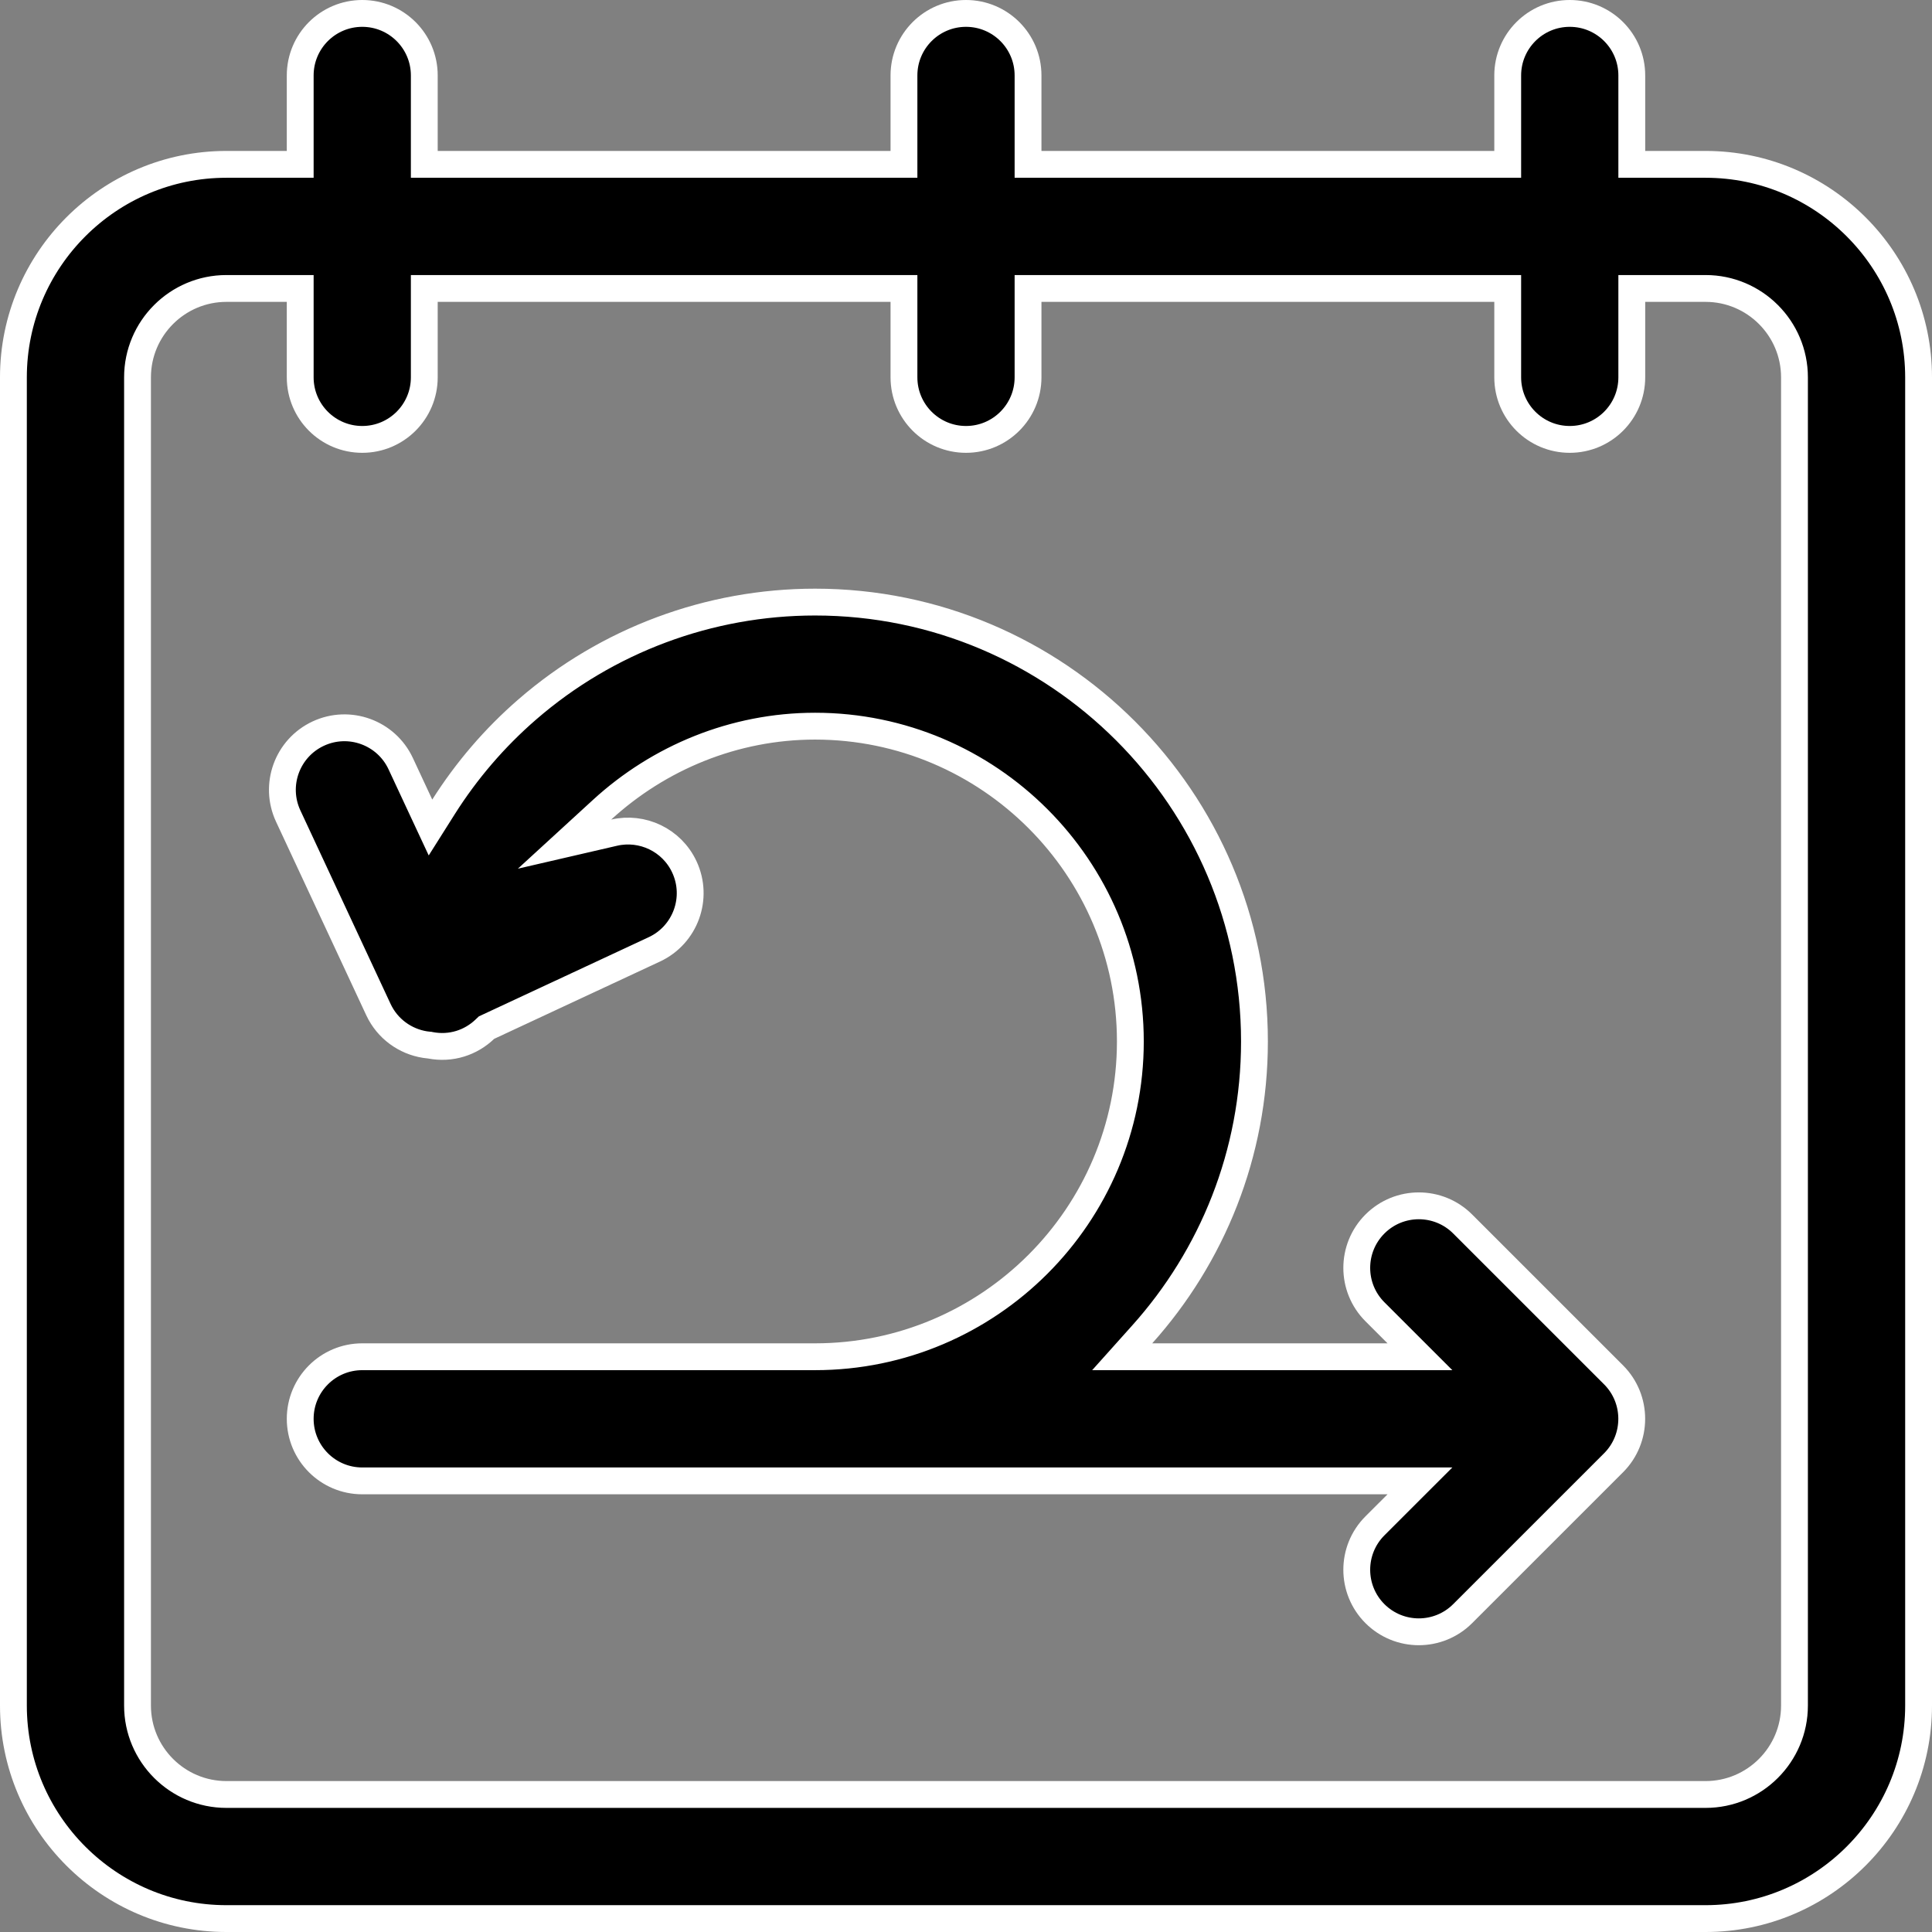
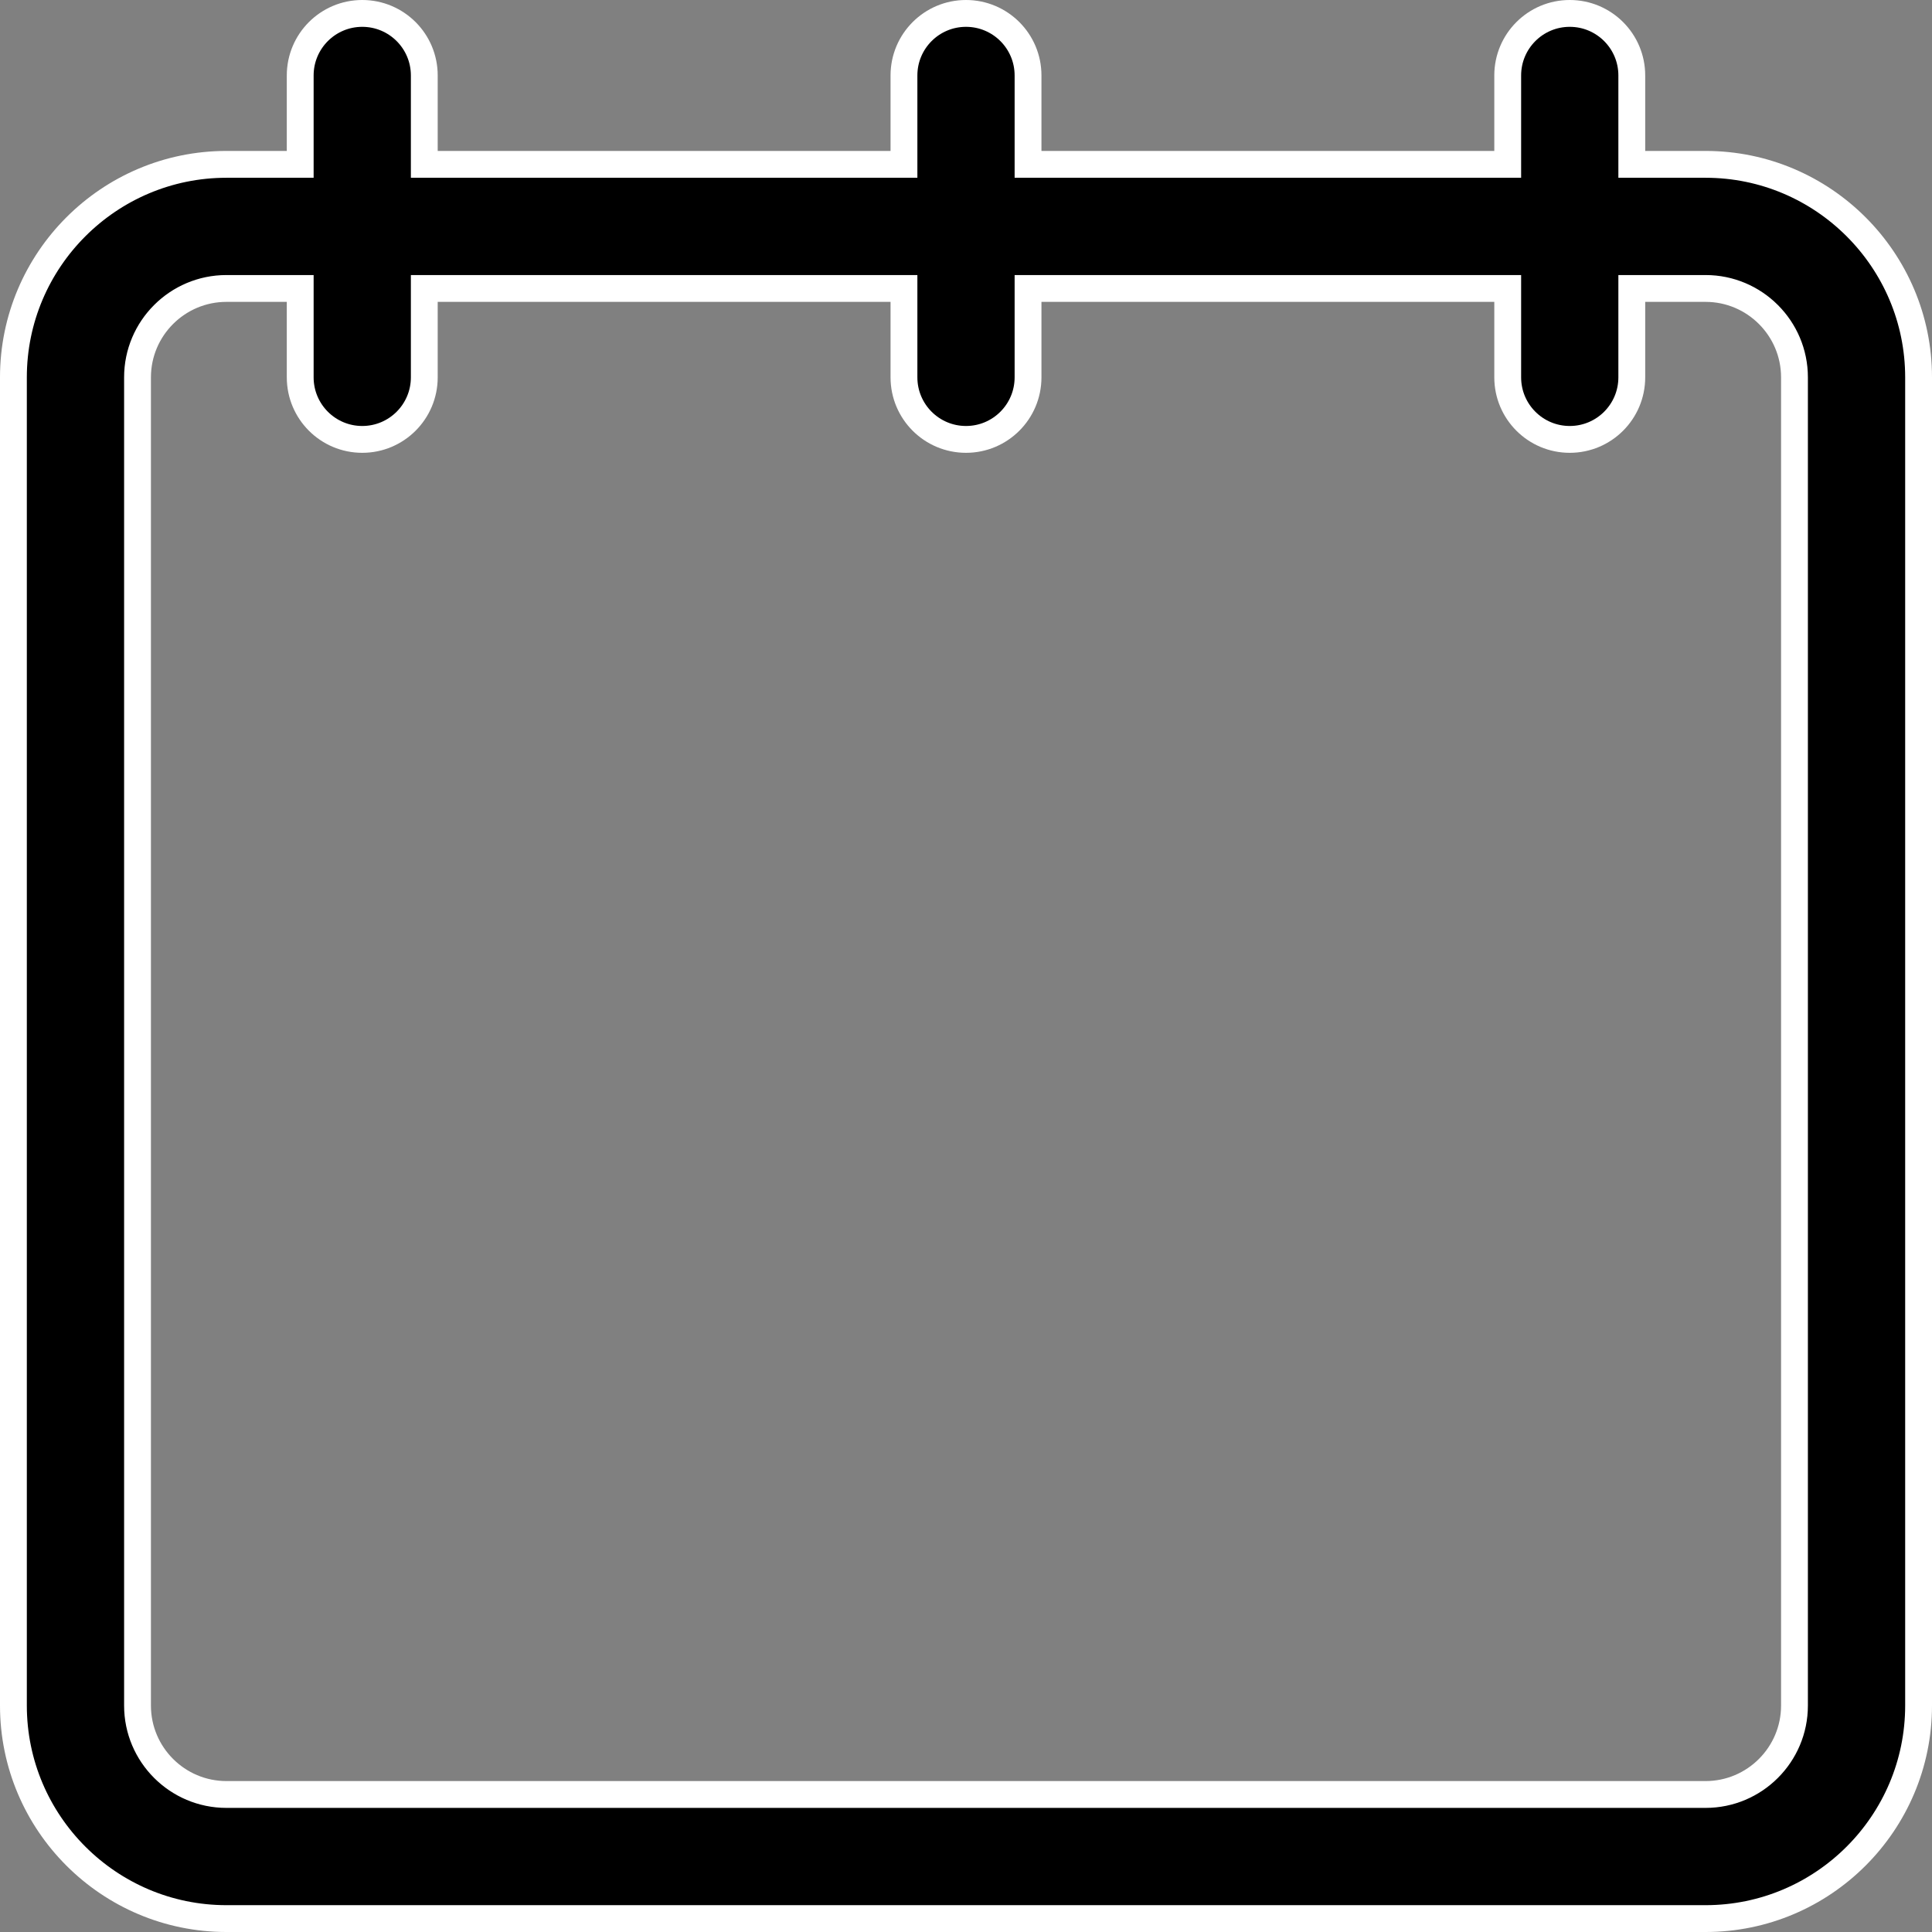
<svg xmlns="http://www.w3.org/2000/svg" width="72" height="72" viewBox="0 0 72 72" fill="none">
  <rect x="0" y="0" width="72" height="72" fill="#808080" stroke="none" />
  <g clip-path="url(#clip0_170_923)">
-     <path d="M30.375 22.438C39.404 22.438 46.75 29.784 46.75 38.812C46.75 43.002 45.167 46.829 42.568 49.728L41.821 50.562H52.917L51.239 48.885C50.337 47.982 50.337 46.518 51.24 45.615C52.143 44.712 53.607 44.712 54.51 45.615L60.135 51.239C61.035 52.14 61.035 53.61 60.135 54.511L54.51 60.135C53.607 61.038 52.142 61.038 51.239 60.135C50.337 59.232 50.337 57.768 51.239 56.865L52.917 55.188H13.5C12.223 55.188 11.188 54.152 11.188 52.875C11.188 51.598 12.223 50.562 13.5 50.562H30.375C36.854 50.562 42.125 45.292 42.125 38.812C42.125 32.333 36.854 27.063 30.375 27.062C27.355 27.062 24.55 28.241 22.439 30.175L21.039 31.458L22.89 31.03C23.931 30.79 25.035 31.3 25.504 32.307C26.044 33.464 25.543 34.84 24.386 35.38L18.206 38.261L18.131 38.296L18.071 38.353C17.549 38.854 16.812 39.104 16.033 38.954L16.01 38.949L15.985 38.947L15.837 38.929C15.102 38.812 14.439 38.345 14.102 37.623L10.741 30.413C10.201 29.256 10.702 27.88 11.859 27.34C13.017 26.8 14.393 27.302 14.933 28.459L15.656 30.01L16.043 30.839L16.531 30.066C17.382 28.722 18.43 27.496 19.651 26.438C22.625 23.858 26.434 22.438 30.375 22.438Z" fill="black" stroke="white" />
    <path d="M58.5 0.5C59.777 0.5 60.812 1.535 60.812 2.812V6.125H63.562C67.939 6.125 71.5 9.686 71.5 14.062V63.562C71.5 67.939 67.939 71.5 63.562 71.5H8.438C4.061 71.5 0.5 67.939 0.5 63.562V14.062C0.5 9.686 4.061 6.125 8.438 6.125H11.188V2.812C11.188 1.535 12.223 0.5 13.5 0.5C14.777 0.5 15.812 1.535 15.812 2.812V6.125H33.688V2.812C33.688 1.535 34.723 0.5 36 0.5C37.277 0.5 38.312 1.535 38.312 2.812V6.125H56.188V2.812C56.188 1.535 57.223 0.5 58.5 0.5ZM8.438 10.75C6.611 10.75 5.125 12.236 5.125 14.062V63.562C5.125 65.389 6.611 66.875 8.438 66.875H63.562C65.389 66.875 66.875 65.389 66.875 63.562V14.062C66.875 12.236 65.389 10.75 63.562 10.75H60.812V14.062C60.812 15.34 59.777 16.375 58.5 16.375C57.223 16.375 56.188 15.34 56.188 14.062V10.75H38.312V14.062C38.312 15.34 37.277 16.375 36 16.375C34.723 16.375 33.688 15.34 33.688 14.062V10.75H15.812V14.062C15.812 15.34 14.777 16.375 13.5 16.375C12.223 16.375 11.188 15.34 11.188 14.062V10.75H8.438Z" fill="black" stroke="white" />
  </g>
  <defs>
    <clipPath id="clip0_170_923">
      <rect width="72" height="72" fill="white" />
    </clipPath>
  </defs>
</svg>